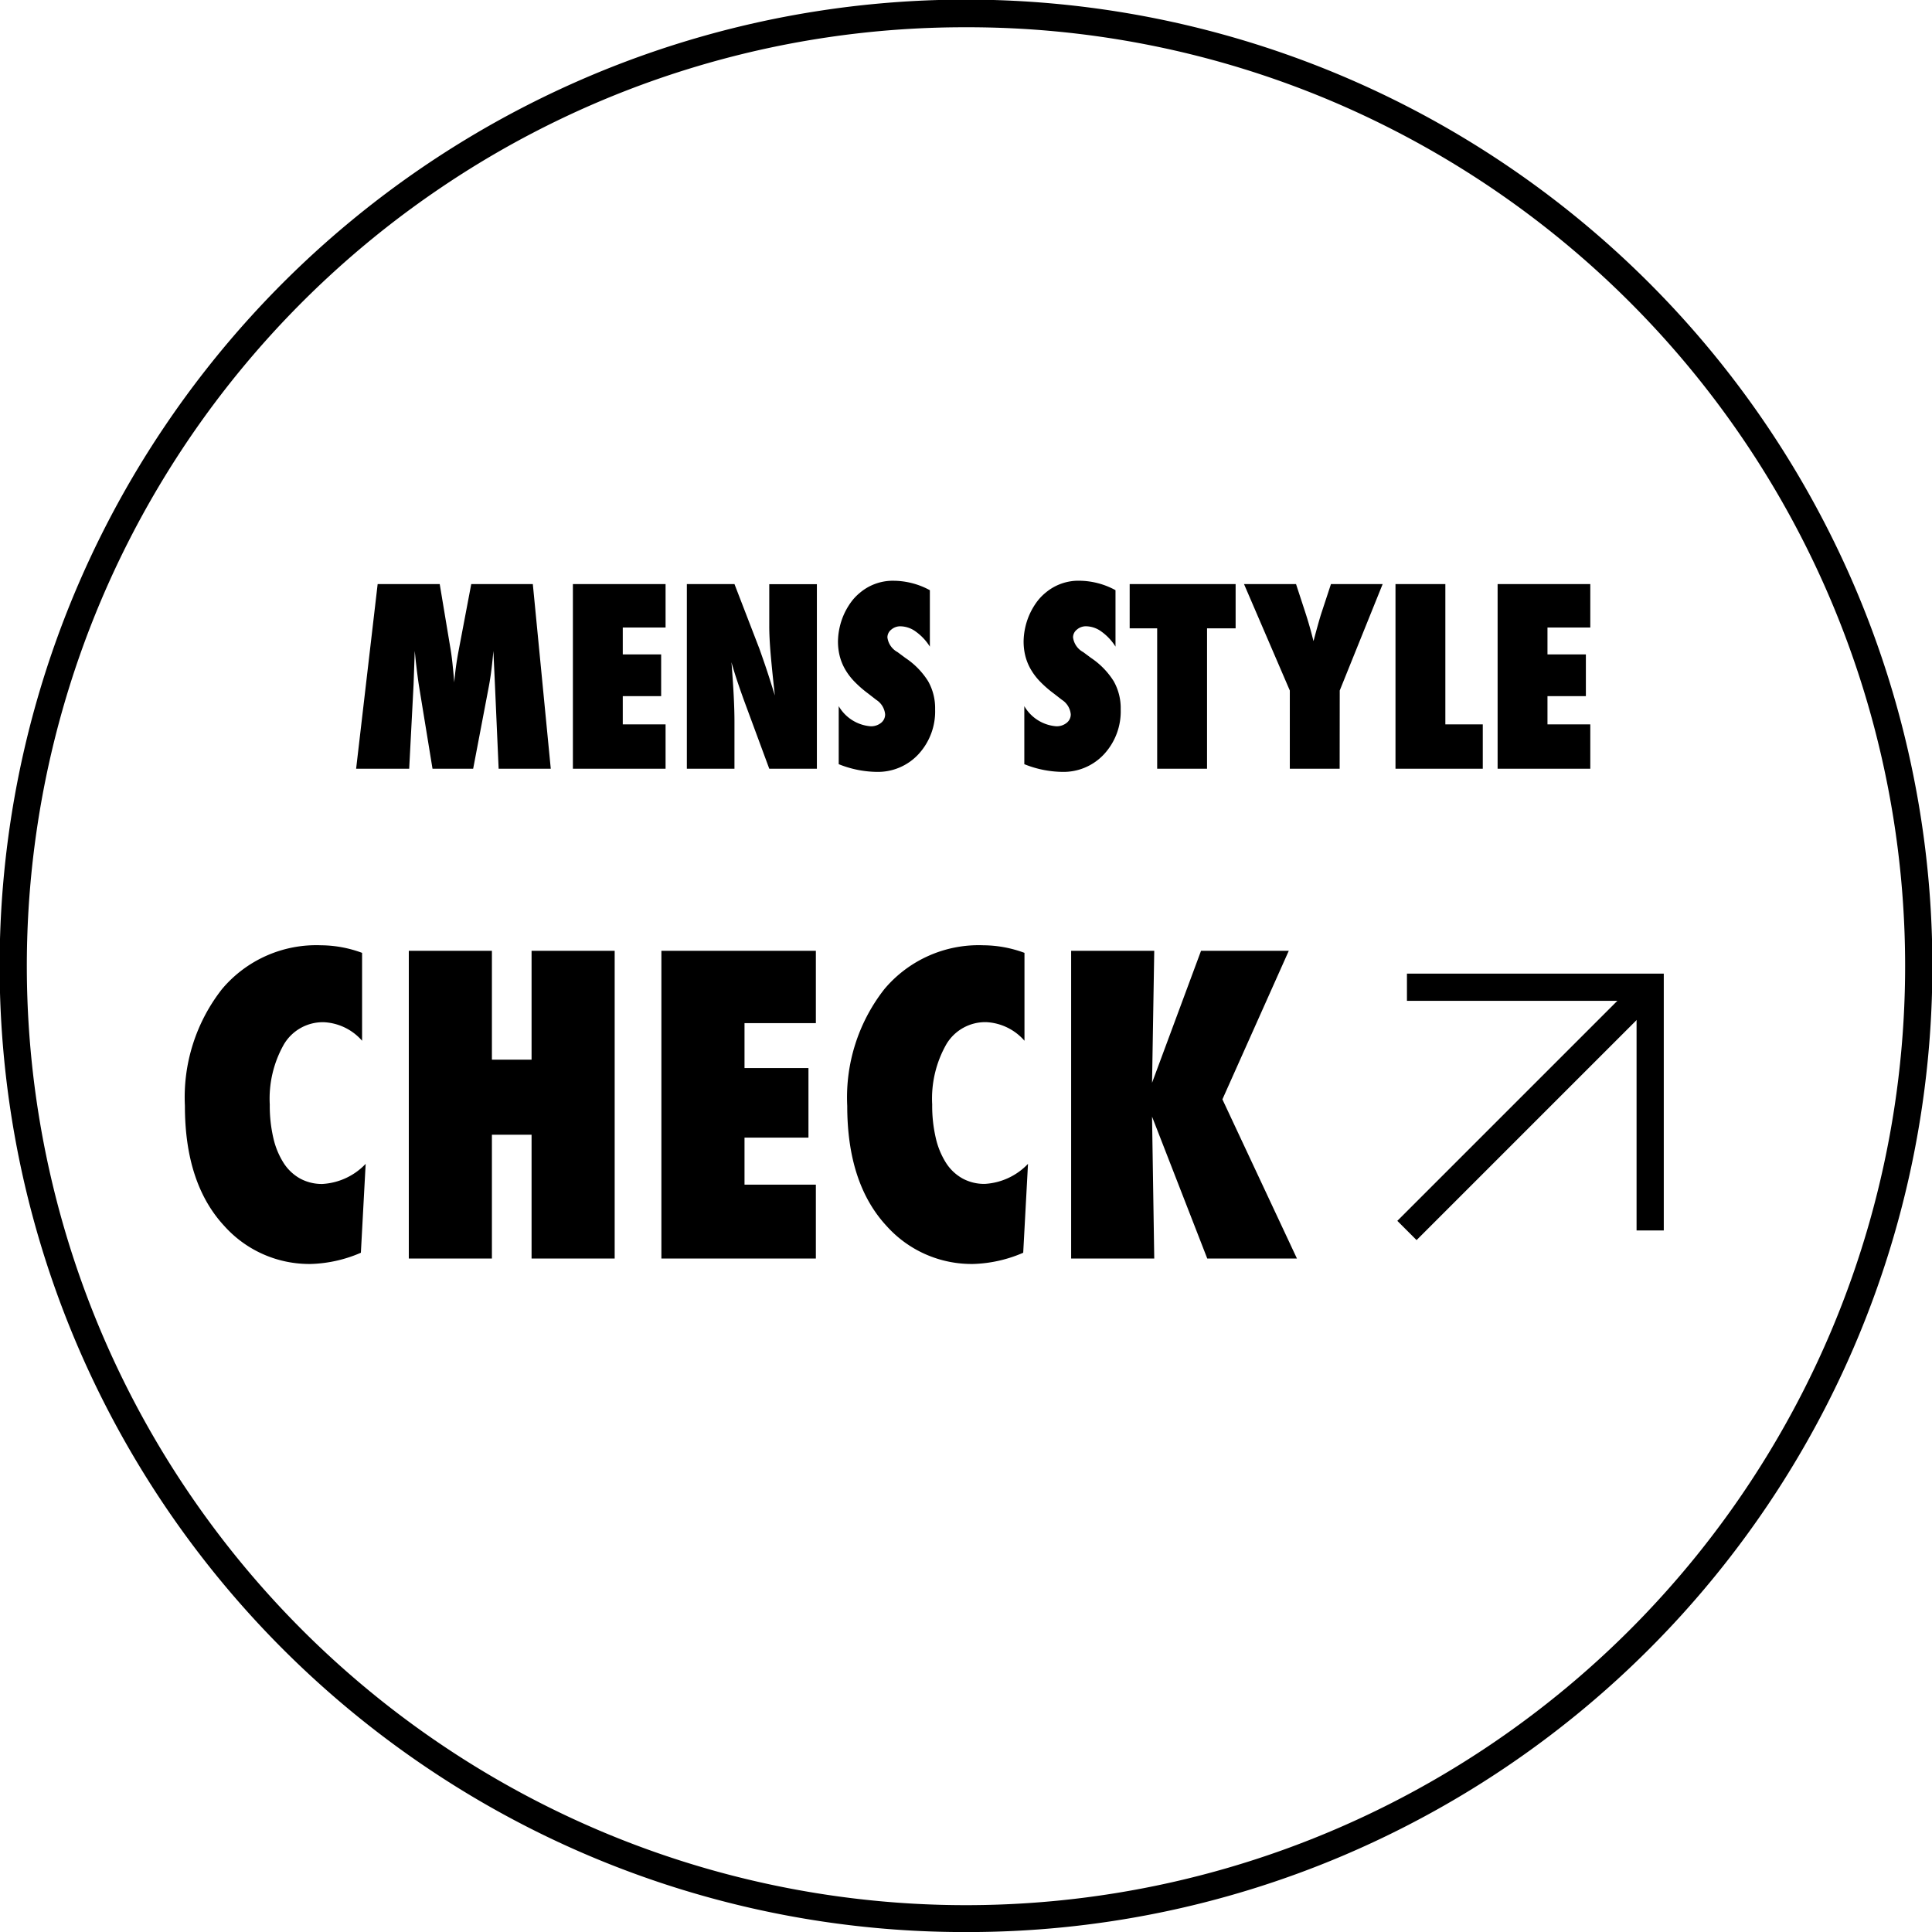
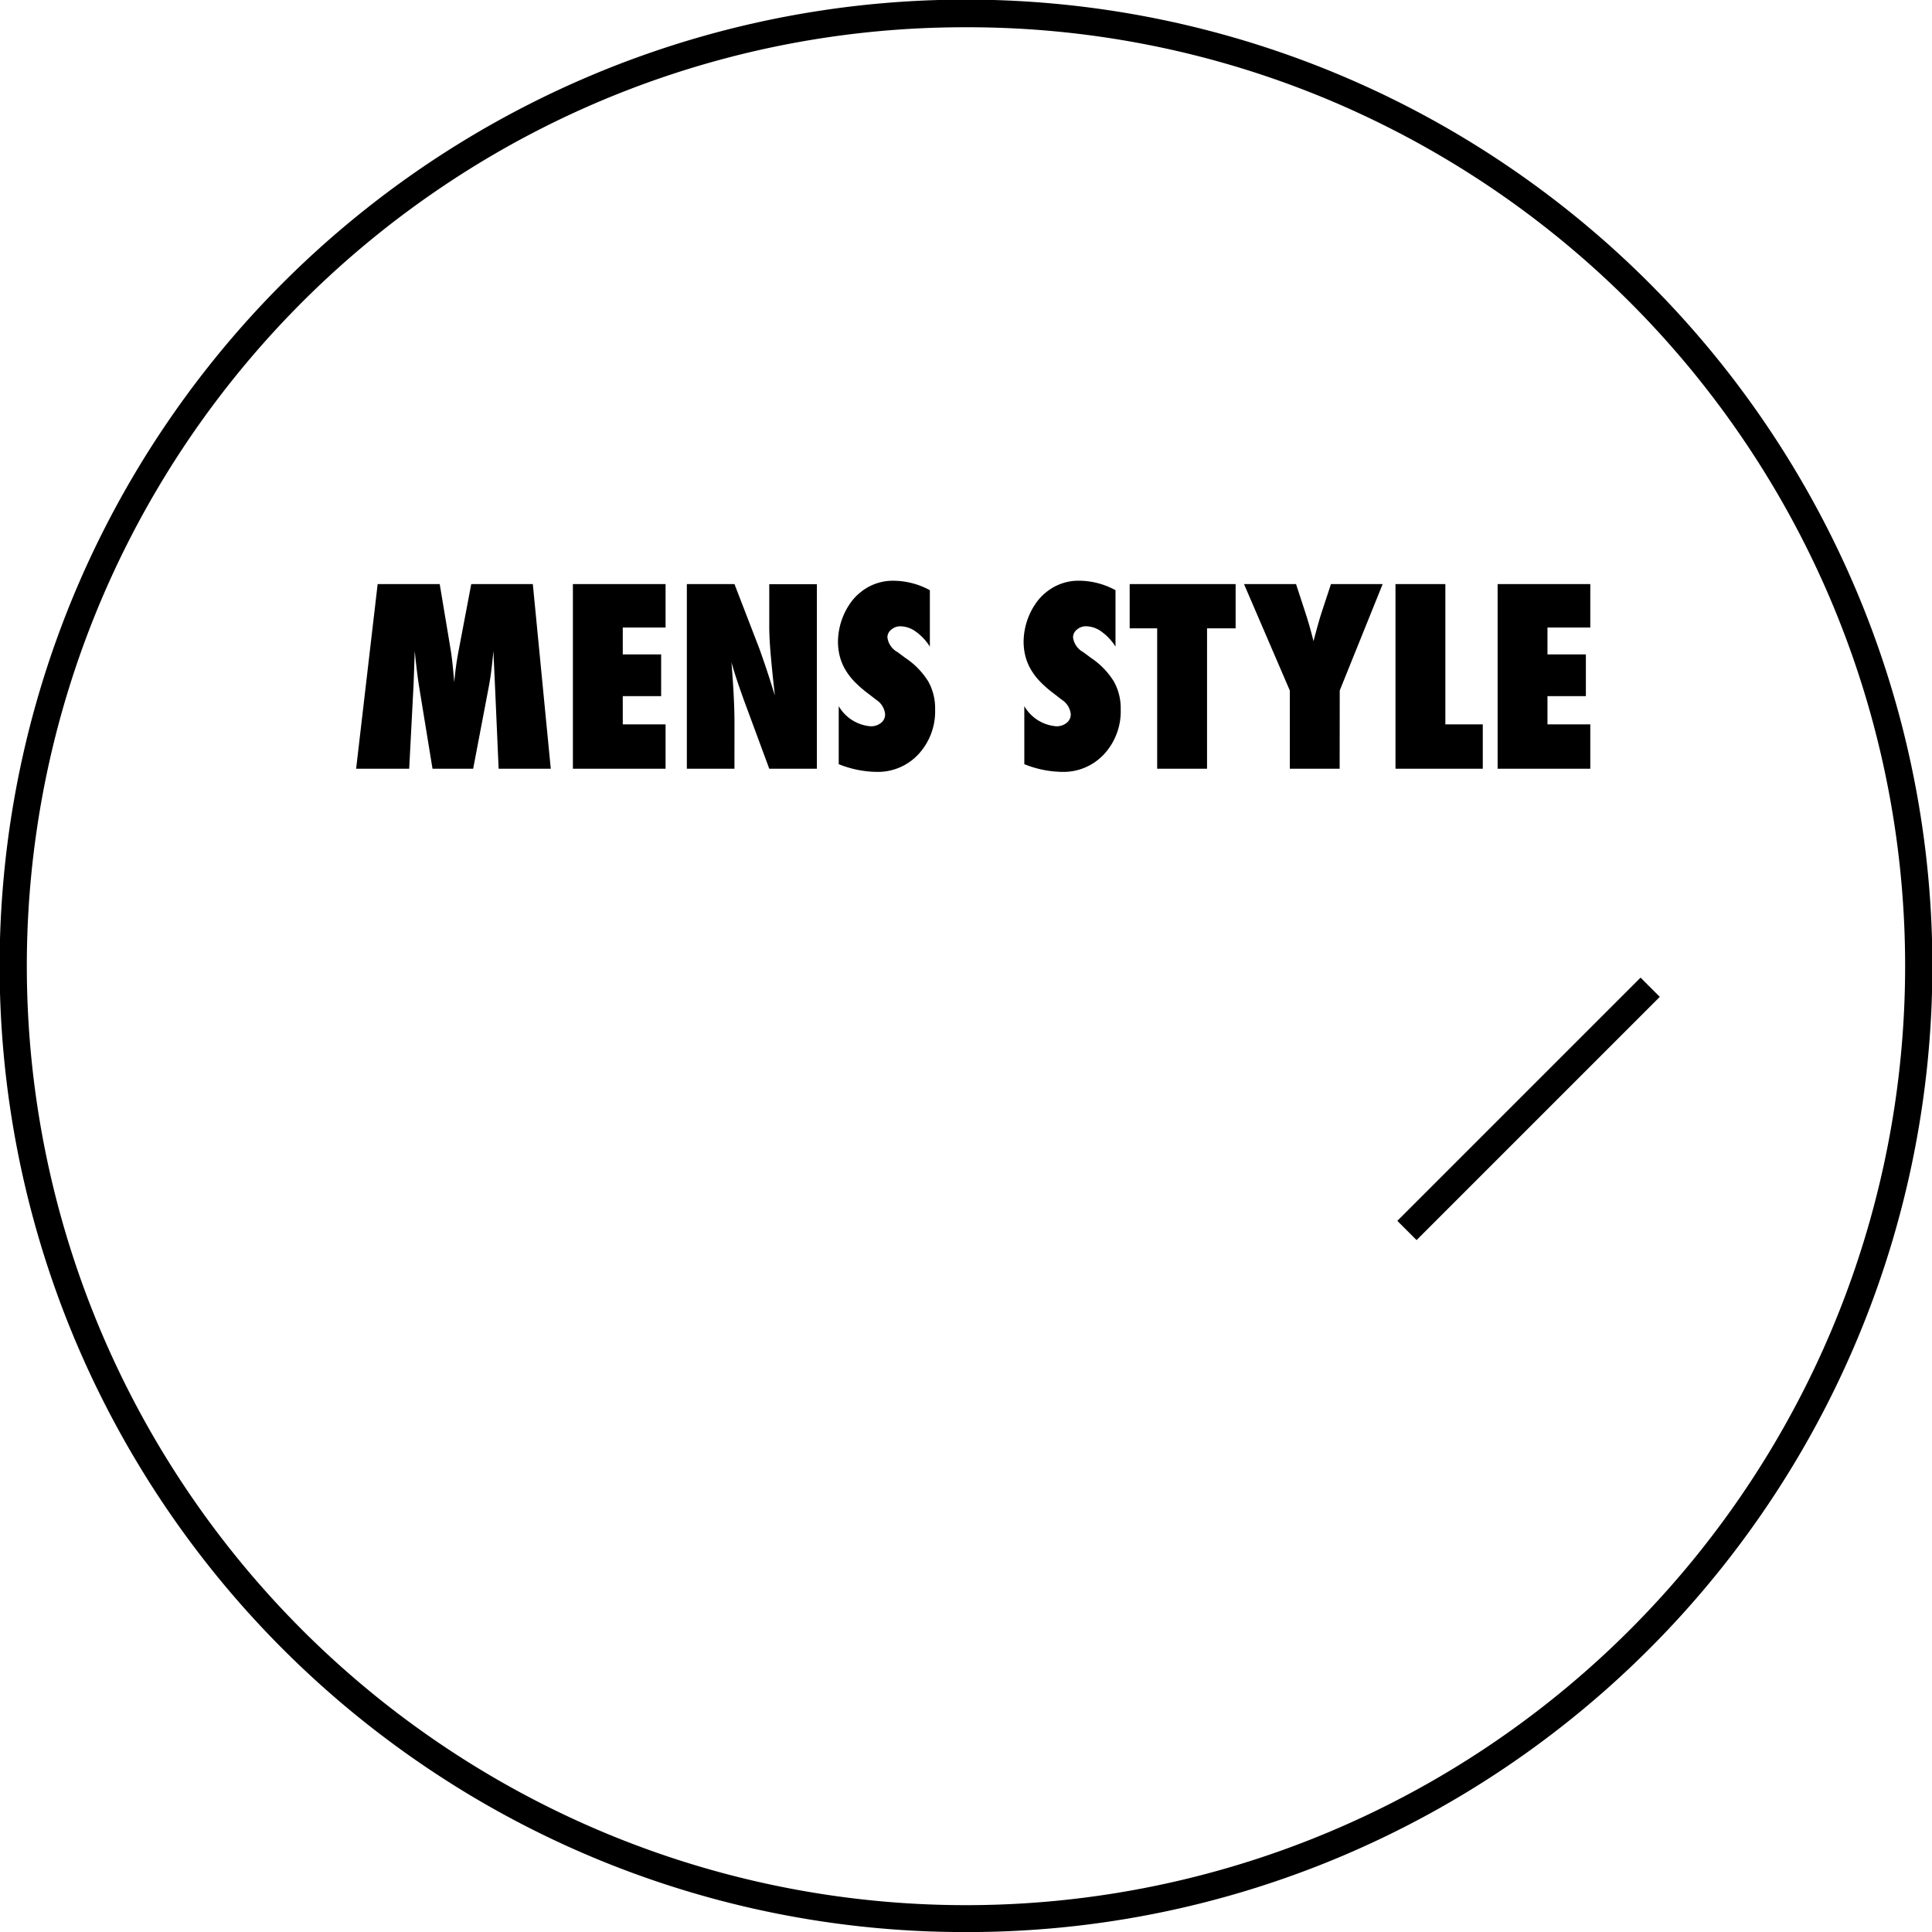
<svg xmlns="http://www.w3.org/2000/svg" width="142" height="142" viewBox="0 0 142 142">
  <g id="btn_check" transform="translate(-829 -2929)">
    <path id="パス_356" data-name="パス 356" d="M70,151A70.671,70.671,0,0,1,30.3,138.87,71.2,71.2,0,0,1,4.58,107.633,70.91,70.91,0,0,1,11.126,40.3,71.2,71.2,0,0,1,42.362,14.576,70.909,70.909,0,0,1,109.7,21.122,71.205,71.205,0,0,1,135.42,52.359a70.907,70.907,0,0,1-6.546,67.334,71.206,71.206,0,0,1-31.238,25.723A70.558,70.558,0,0,1,70,151ZM70,11A68.671,68.671,0,0,0,31.421,22.78a69.2,69.2,0,0,0-25,30.359,68.91,68.91,0,0,0,6.361,65.435,69.2,69.2,0,0,0,30.358,25,68.909,68.909,0,0,0,65.436-6.362,69.205,69.205,0,0,0,25-30.359,68.907,68.907,0,0,0-6.362-65.435,69.206,69.206,0,0,0-30.359-25A68.569,68.569,0,0,0,70,11Z" transform="translate(830 2920.004)" />
    <path id="パス_384" data-name="パス 384" d="M-77.019,0h-3.832l-.272-6.187-.114-2.47q-.062.712-.141,1.358t-.193,1.252L-82.723,0h-2.988L-86.7-6.056q-.088-.527-.237-1.811-.018-.193-.079-.791l-.088,2.5L-87.425,0h-3.9l1.582-13.57h4.562L-84.419-9q.1.563.171,1.222t.136,1.433a21.892,21.892,0,0,1,.316-2.312l.932-4.913h4.526Zm1.626,0V-13.57h6.812v3.19h-3.146V-8.4h2.821v3.067h-2.821v2.074h3.146V0Zm8.376,0V-13.57h3.5l1.837,4.764q.149.422.338.967t.417,1.257l.378,1.2q-.2-1.767-.308-3.023t-.105-2.109v-3.05h3.5V0h-3.5l-1.846-4.992q-.29-.8-.523-1.5t-.409-1.332q.114,1.433.167,2.5t.053,1.863V0Zm11.162-.334V-4.6A2.982,2.982,0,0,0-53.517-3.12a1.163,1.163,0,0,0,.773-.25.786.786,0,0,0,.3-.628,1.418,1.418,0,0,0-.65-1.063l-.6-.466a8.155,8.155,0,0,1-1.02-.892,4.6,4.6,0,0,1-.686-.914,3.864,3.864,0,0,1-.387-.971,4.408,4.408,0,0,1-.123-1.055,5.087,5.087,0,0,1,.439-1.986,5.078,5.078,0,0,1,.51-.883,3.736,3.736,0,0,1,.668-.708,3.745,3.745,0,0,1,2.5-.879,5.65,5.65,0,0,1,2.637.694v4.148a3.876,3.876,0,0,0-1.02-1.094,1.961,1.961,0,0,0-1.125-.4,1,1,0,0,0-.694.246.724.724,0,0,0-.281.571,1.44,1.44,0,0,0,.747,1.081l.58.431A5.671,5.671,0,0,1-49.28-6.425a4.026,4.026,0,0,1,.51,2.057,4.635,4.635,0,0,1-1.222,3.3,4.061,4.061,0,0,1-3.094,1.3A7.7,7.7,0,0,1-55.854-.334Zm13.641,0V-4.6A2.982,2.982,0,0,0-39.876-3.12a1.163,1.163,0,0,0,.773-.25A.786.786,0,0,0-38.8-4a1.418,1.418,0,0,0-.65-1.063l-.6-.466a8.155,8.155,0,0,1-1.02-.892,4.6,4.6,0,0,1-.686-.914,3.864,3.864,0,0,1-.387-.971,4.408,4.408,0,0,1-.123-1.055,5.087,5.087,0,0,1,.439-1.986,5.078,5.078,0,0,1,.51-.883,3.736,3.736,0,0,1,.668-.708,3.745,3.745,0,0,1,2.5-.879,5.65,5.65,0,0,1,2.637.694v4.148a3.876,3.876,0,0,0-1.02-1.094,1.961,1.961,0,0,0-1.125-.4,1,1,0,0,0-.694.246.724.724,0,0,0-.281.571,1.44,1.44,0,0,0,.747,1.081l.58.431A5.671,5.671,0,0,1-35.64-6.425a4.026,4.026,0,0,1,.51,2.057,4.635,4.635,0,0,1-1.222,3.3,4.061,4.061,0,0,1-3.094,1.3A7.7,7.7,0,0,1-42.214-.334ZM-28.784,0h-3.665V-10.318h-2.021V-13.57h7.787v3.252h-2.1Zm9.747,0H-22.7V-5.748l-3.366-7.822h3.823l.659,2.013q.193.589.347,1.134t.277,1.046q.2-.747.352-1.288t.264-.875l.668-2.03h3.8l-3.155,7.822ZM-8.517,0h-6.416V-13.57h3.665v10.31h2.751Zm1.09,0V-13.57H-.615v3.19H-3.762V-8.4H-.94v3.067H-3.762v2.074H-.615V0Z" transform="translate(946.5 2985.5)" />
-     <path id="パス_385" data-name="パス 385" d="M-68.624-6.958l-.352,6.533A9.91,9.91,0,0,1-72.623.4,8.385,8.385,0,0,1-79.01-2.388q-2.9-3.12-2.9-8.833A12.889,12.889,0,0,1-79.185-19.8a9.051,9.051,0,0,1,7.28-3.223,8.832,8.832,0,0,1,3.018.557v6.46a3.984,3.984,0,0,0-2.8-1.362,3.326,3.326,0,0,0-2.93,1.6,8.074,8.074,0,0,0-1.055,4.453,10.447,10.447,0,0,0,.264,2.461,5.821,5.821,0,0,0,.754,1.831,3.411,3.411,0,0,0,1.208,1.143,3.343,3.343,0,0,0,1.641.4A4.756,4.756,0,0,0-68.624-6.958ZM-50.322,0H-56.43V-9.1h-2.915V0h-6.108V-22.617h6.108v8h2.915v-8h6.108Zm3.434,0V-22.617h11.353V-17.3h-5.244V-14h4.7v5.112h-4.7v3.457h5.244V0Zm26.945-6.958-.352,6.533A9.91,9.91,0,0,1-23.942.4a8.385,8.385,0,0,1-6.387-2.783q-2.9-3.12-2.9-8.833A12.889,12.889,0,0,1-30.5-19.8a9.051,9.051,0,0,1,7.28-3.223,8.832,8.832,0,0,1,3.018.557v6.46A3.984,3.984,0,0,0-23-17.373a3.326,3.326,0,0,0-2.93,1.6,8.074,8.074,0,0,0-1.055,4.453,10.447,10.447,0,0,0,.264,2.461,5.821,5.821,0,0,0,.754,1.831,3.411,3.411,0,0,0,1.208,1.143,3.343,3.343,0,0,0,1.641.4A4.756,4.756,0,0,0-19.943-6.958ZM-.176,0H-6.768l-4.058-10.43L-10.664,0h-6.108V-22.617h6.108l-.161,9.7,3.6-9.7H-.776L-5.654-11.7Z" transform="translate(924.5 3021.5)" />
-     <path id="パス_303" data-name="パス 303" d="M.707,25.99-.707,24.575,11.227,12.641-.707.707.707-.707,14.055,12.641Z" transform="translate(932.409 3001.561) rotate(-45)" />
    <path id="パス_304" data-name="パス 304" d="M25.283,1H0V-1H25.283Z" transform="translate(932.409 3019.439) rotate(-45)" />
  </g>
</svg>